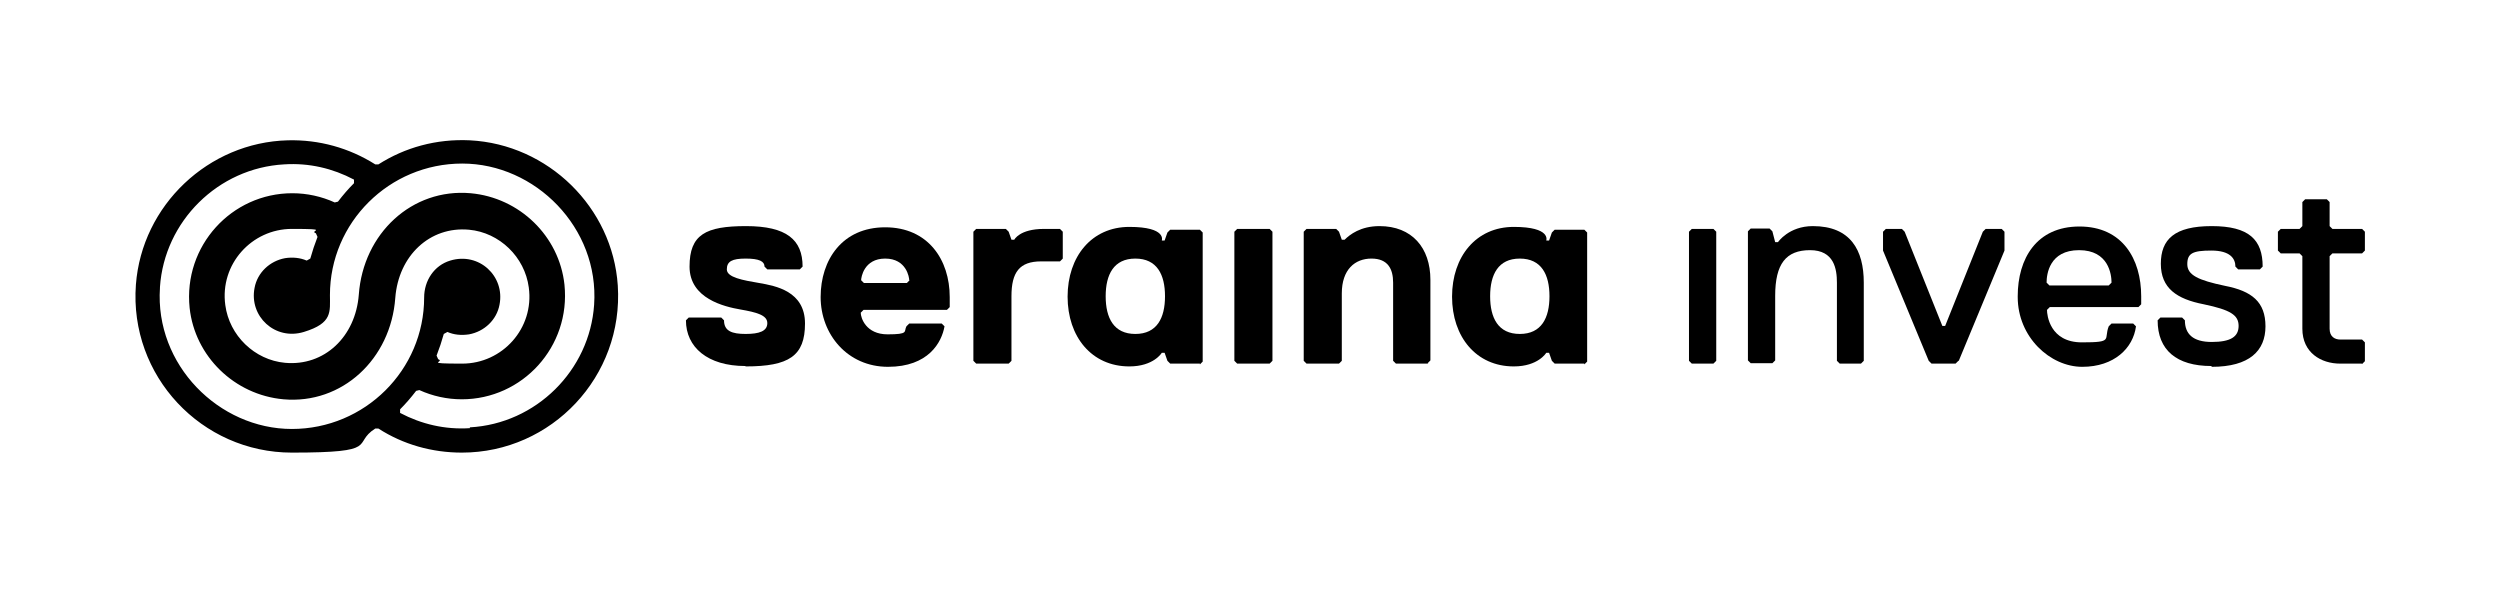
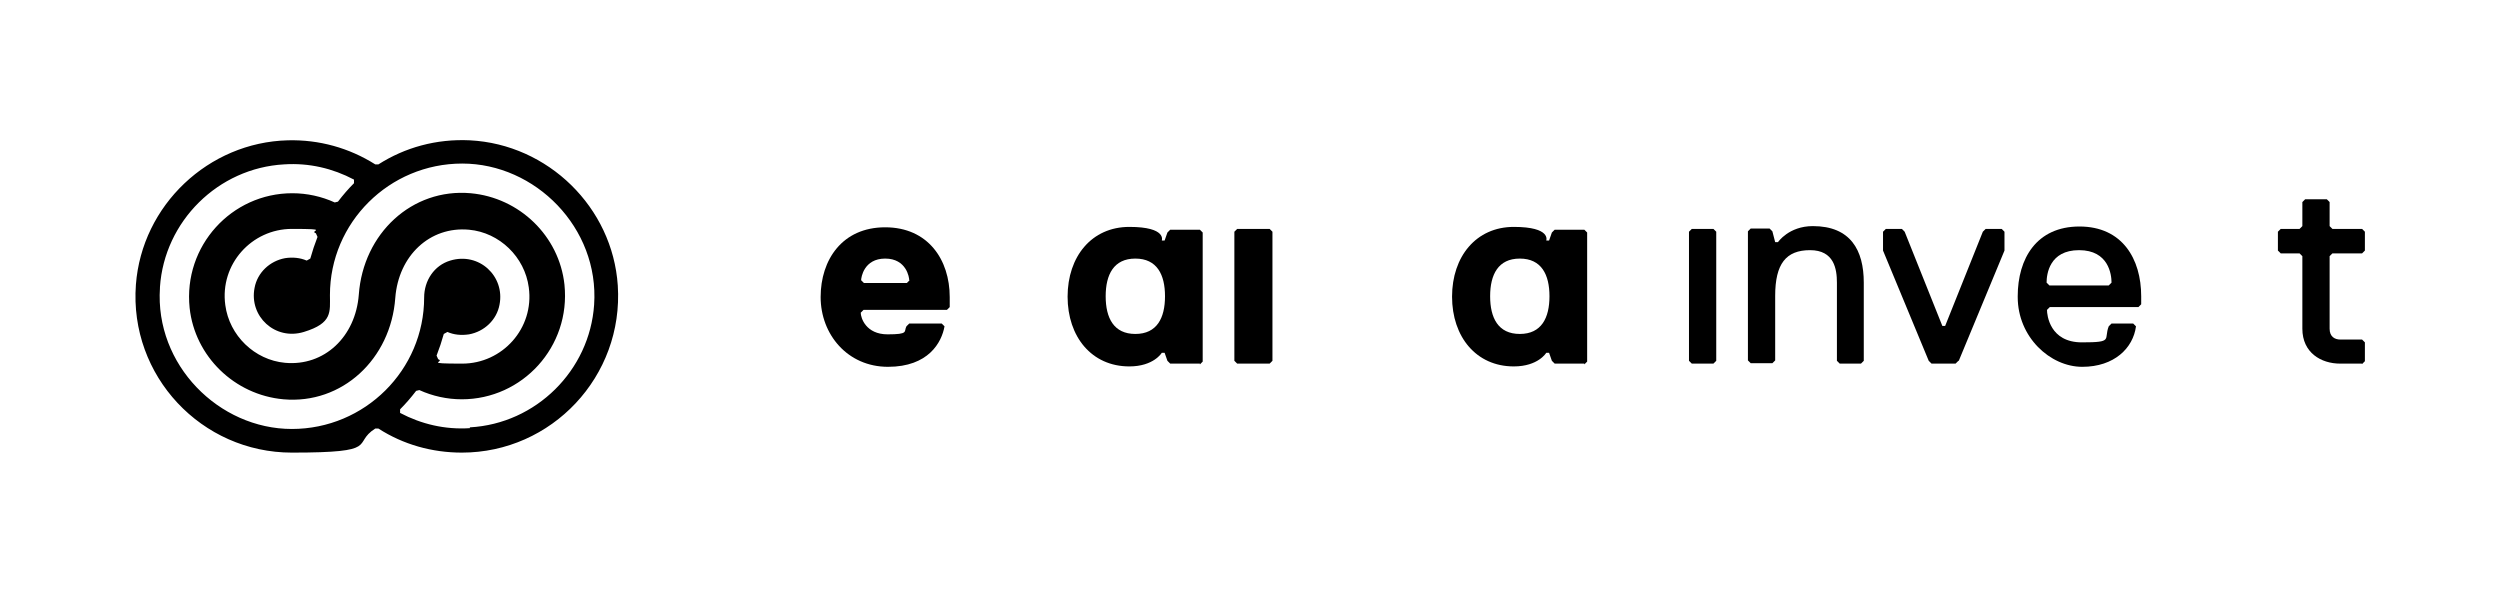
<svg xmlns="http://www.w3.org/2000/svg" id="Ebene_1" data-name="Ebene 1" version="1.1" viewBox="0 0 623.6 147.4">
  <defs>
    <style>
      .cls-1 {
        fill: #000;
        stroke-width: 0px;
      }
    </style>
  </defs>
  <g>
-     <path class="cls-1" d="M185.9,91.3c-9.4,0-14.8-4.7-14.8-11.4l.7-.7h8.1l.7.7c0,2.7,2,3.4,5.4,3.4s5.4-.7,5.4-2.7-2.7-2.7-6.7-3.4c-4-.7-12.7-2.7-12.7-10.7s4-10.1,14.1-10.1,14.1,3.4,14.1,10.1l-.7.7h-8.1l-.7-.7c0-1.3-1.3-2-4.7-2s-4.7.7-4.7,2.7,4,2.7,8.1,3.4c4,.7,11.4,2,11.4,10.1s-4,10.7-14.8,10.7Z" />
    <path class="cls-1" d="M236.9,76.6l-.7.7h-20.8l-.7.7c0,1.3,1.3,5.4,6.7,5.4s4-.7,4.7-2l.7-.7h8.1l.7.7c-.7,4-4,10.1-14.1,10.1s-16.8-8.1-16.8-17.4,5.4-17.4,16.1-17.4,16.1,8.1,16.1,17.4v2.7ZM226.8,69.9c0-.7-.7-5.4-6-5.4s-6,4.7-6,5.4l.7.7h10.7l.7-.7Z" />
-     <path class="cls-1" d="M264.4,65.2h-4.7c-5.4,0-7.4,2.7-7.4,8.7v16.1l-.7.7h-8.1l-.7-.7v-32.2l.7-.7h7.4l.7.7.7,2h.7s1.3-2.7,7.4-2.7h4l.7.7v6.7l-.7.7Z" />
    <path class="cls-1" d="M299.3,90.7h-7.4l-.7-.7-.7-2h-.7s-2,3.4-8.1,3.4c-9.4,0-15.4-7.4-15.4-17.4s6-17.4,15.4-17.4,8.1,3.4,8.1,3.4h.7l.7-2,.7-.7h7.4l.7.7v32.2l-.7.7ZM283.2,83.3c5.4,0,7.4-4,7.4-9.4s-2-9.4-7.4-9.4-7.4,4-7.4,9.4,2,9.4,7.4,9.4Z" />
    <path class="cls-1" d="M316.7,90.7h-8.1l-.7-.7v-32.2l.7-.7h8.1l.7.7v32.2l-.7.7Z" />
-     <path class="cls-1" d="M356.3,90.7h-8.1l-.7-.7v-19.5c0-3.4-1.3-6-5.4-6s-7.4,2.7-7.4,8.7v16.8l-.7.7h-8.1l-.7-.7v-32.2l.7-.7h7.4l.7.7.7,2h.7c1.3-1.3,4-3.4,8.7-3.4,8.1,0,12.7,5.4,12.7,13.4v20.1l-.7.7Z" />
    <path class="cls-1" d="M395.2,90.7h-7.4l-.7-.7-.7-2h-.7s-2,3.4-8.1,3.4c-9.4,0-15.4-7.4-15.4-17.4s6-17.4,15.4-17.4,8.1,3.4,8.1,3.4h.7l.7-2,.7-.7h7.4l.7.7v32.2l-.7.7ZM379.1,83.3c5.4,0,7.4-4,7.4-9.4s-2-9.4-7.4-9.4-7.4,4-7.4,9.4,2,9.4,7.4,9.4Z" />
    <path class="cls-1" d="M427.4,90.7h-5.4l-.7-.7v-32.2l.7-.7h5.4l.7.7v32.2l-.7.7Z" />
    <path class="cls-1" d="M464.3,90.7h-5.4l-.7-.7v-19.5c0-3.4-.7-8.1-6.7-8.1s-8.7,3.4-8.7,11.4v16.1l-.7.7h-5.4l-.7-.7v-32.2l.7-.7h4.7l.7.7.7,2.7h.7s2.7-4,8.7-4c9.4,0,12.7,6,12.7,14.1v19.5l-.7.7Z" />
    <path class="cls-1" d="M488.5,90l-.7.7h-6l-.7-.7-11.4-27.5v-4.7l.7-.7h4l.7.7,9.4,23.5h.7l9.4-23.5.7-.7h4l.7.7v4.7l-11.4,27.5Z" />
    <path class="cls-1" d="M503.3,73.9c0-9.4,4.7-17.4,15.4-17.4s15.4,8.1,15.4,17.4v2l-.7.7h-22.1l-.7.7c0,1.3.7,8.1,8.7,8.1s5.4-.7,6.7-4l.7-.7h5.4l.7.7c-.7,5.4-5.4,10.1-13.4,10.1s-16.1-7.4-16.1-17.4ZM526.7,70.5c0-2-.7-8.1-8.1-8.1s-8.1,6-8.1,8.1l.7.7h14.8l.7-.7Z" />
-     <path class="cls-1" d="M551.6,91.3c-8.7,0-13.4-4-13.4-11.4l.7-.7h5.4l.7.7c0,3.4,2,5.4,6.7,5.4s6.7-1.3,6.7-4-2-4-8.7-5.4c-6.7-1.3-10.7-4-10.7-10.1s3.4-9.4,12.7-9.4,12.7,3.4,12.7,10.1l-.7.7h-5.4l-.7-.7c0-2-1.3-4-6-4s-6,.7-6,3.4,2.7,4,9.4,5.4c6.7,1.3,10.1,4,10.1,10.1s-4,10.1-13.4,10.1Z" />
    <path class="cls-1" d="M589.1,90.7h-5.4c-4.7,0-9.4-2.7-9.4-8.7v-18.1l-.7-.7h-4.7l-.7-.7v-4.7l.7-.7h4.7l.7-.7v-6l.7-.7h5.4l.7.7v6l.7.7h7.4l.7.7v4.7l-.7.7h-7.4l-.7.7v18.1c0,2,1.3,2.7,2.7,2.7h5.4l.7.7v4.7l-.7.7Z" />
  </g>
  <path class="cls-1" d="M117.2,35c-8.4-.4-16.2,1.8-22.8,6h-.8c-6.5-4.1-14-6.2-21.8-6-19.8.5-36.4,16.2-37.9,36-1.7,22.8,16.4,41.9,38.9,41.9s14.8-2.2,20.8-6h.8c6.2,4,13.4,6,20.8,6,22.4,0,40.4-19,38.9-41.7-1.3-19.5-17.4-35.2-36.9-36.2ZM39.9,71.6c1.1-16.4,14.5-29.7,31-30.6,6.2-.4,12.1,1,17.4,3.8v.9c-1.4,1.4-2.7,2.9-4,4.6l-.8.2c-3.3-1.5-6.9-2.3-10.6-2.3-15.1,0-27.2,13.1-25.6,28.6,1.3,12.1,11.2,21.7,23.4,22.8,14.6,1.3,26.8-10,27.9-25.3.8-10.5,8.6-17.9,18.4-17,7.6.7,13.9,6.8,14.9,14.4,1.4,10.2-6.6,19-16.6,19s-4.1-.4-6-1.1l-.4-.9c.7-1.8,1.3-3.6,1.8-5.4l.9-.5c1.6.7,3.4.9,5.4.6,3.8-.7,6.9-3.6,7.6-7.4,1.4-7.1-5.1-13.2-12.3-11-4,1.2-6.5,5-6.5,9.2,0,18.1-14.8,32.8-33,32.8s-34.2-16-32.9-35.2ZM117.2,106.8c-6.2.4-12.1-1-17.4-3.8v-.9c1.4-1.4,2.7-2.9,4-4.6l.8-.2c3.3,1.5,6.9,2.3,10.6,2.3,15.1,0,27.2-13.1,25.6-28.6-1.3-12.1-11.2-21.7-23.4-22.8-14.6-1.3-26.8,10-27.9,25.3-.8,10.5-8.6,17.9-18.4,17-7.6-.7-13.9-6.8-14.9-14.4-1.4-10.2,6.6-19,16.6-19s4.1.4,6,1.1l.4.9c-.7,1.8-1.3,3.6-1.8,5.4l-.9.5c-1.6-.7-3.5-.9-5.4-.6-3.8.7-6.9,3.6-7.6,7.4-1.4,7.1,5.1,13.2,12.3,11s6.5-5,6.5-9.2c0-18.1,14.8-32.8,33-32.8s34.2,16,32.9,35.2c-1.1,16.4-14.5,29.7-31,30.6Z" />
</svg>